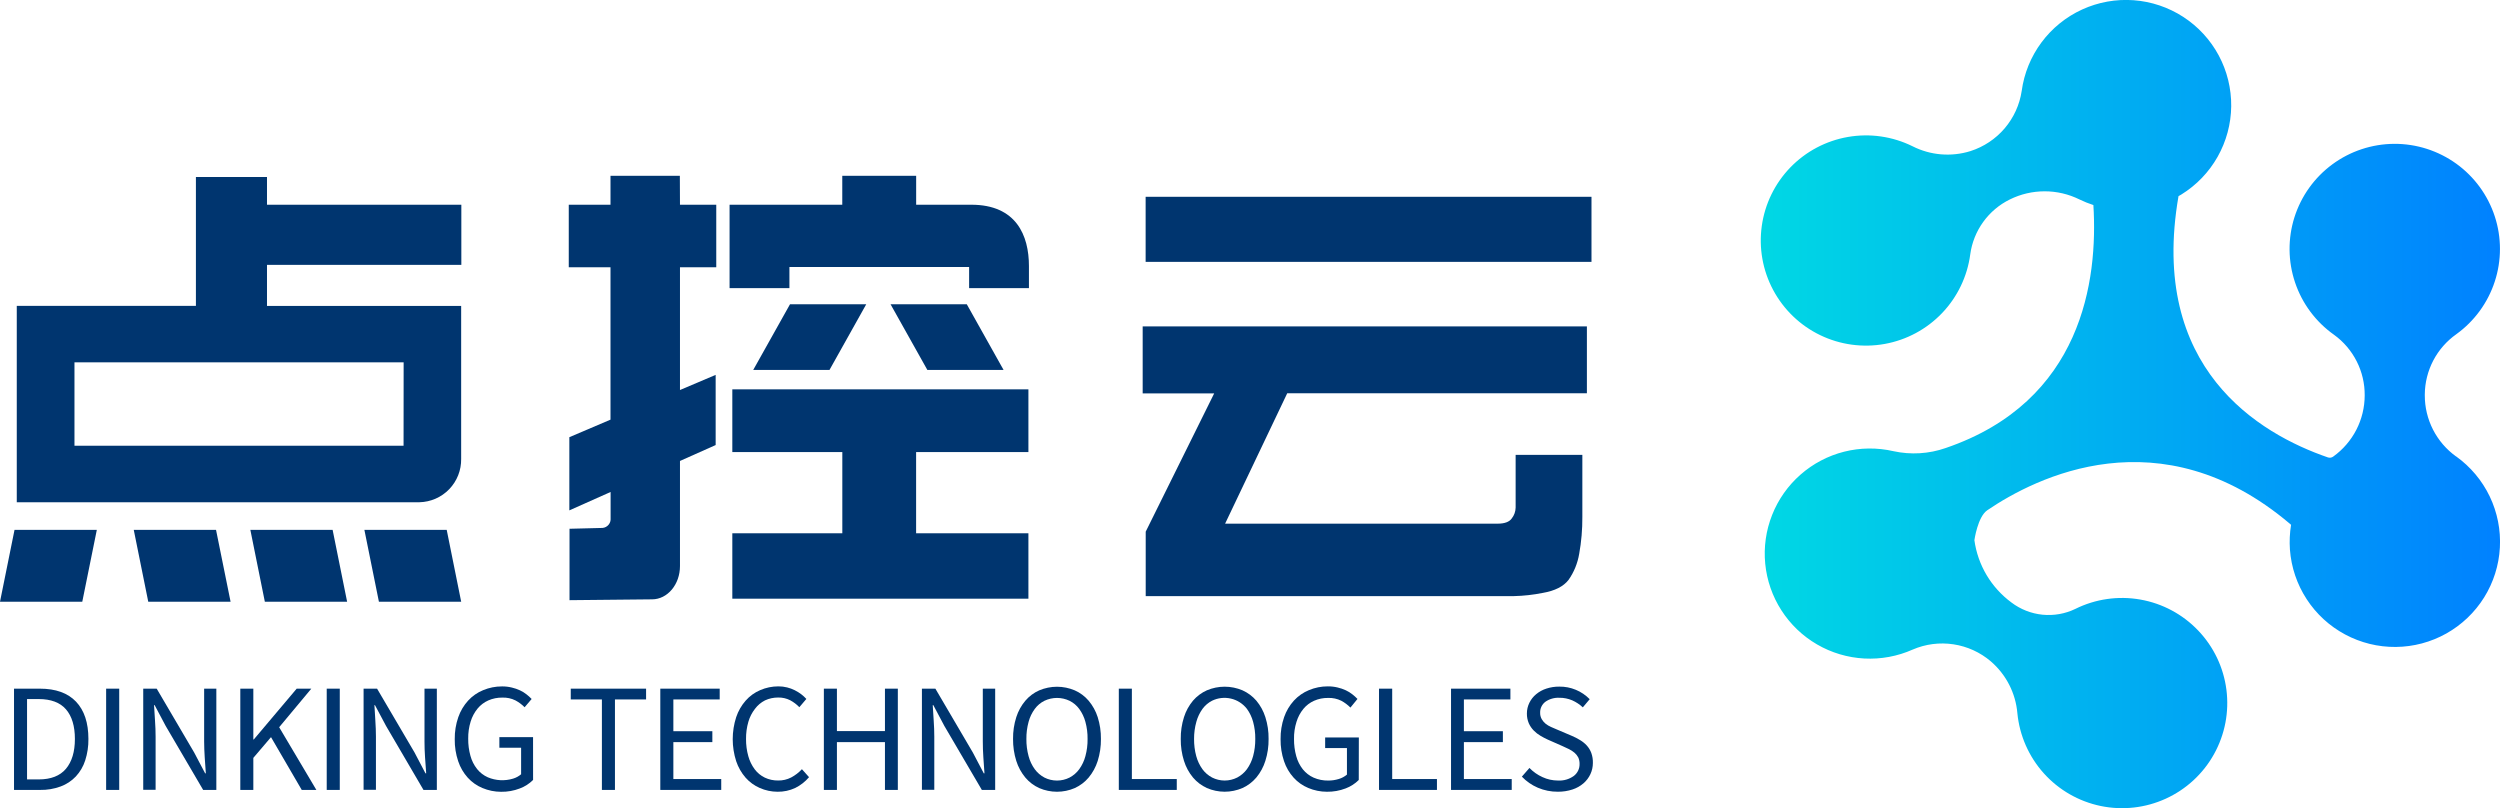
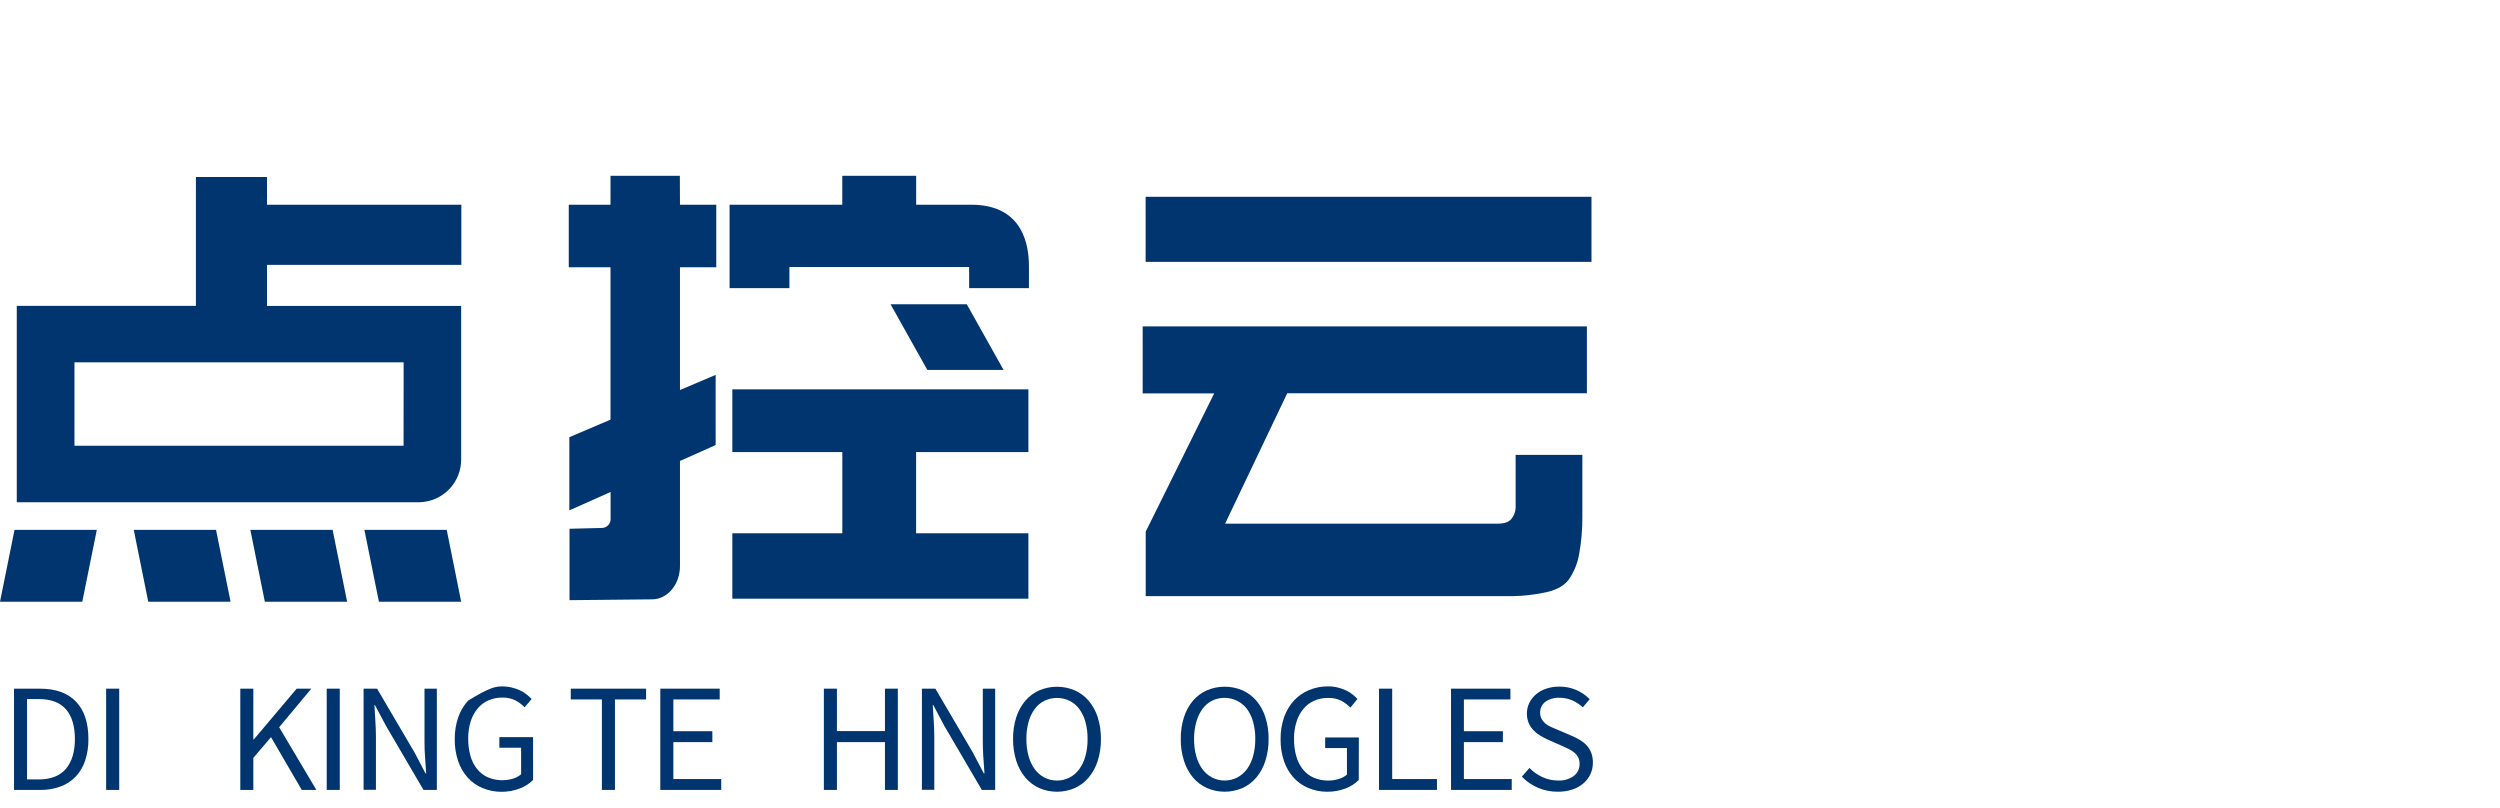
<svg xmlns="http://www.w3.org/2000/svg" width="99" height="32" viewBox="0 0 99 32" fill="none">
  <g id="rgblogo-svg.89a6b204 2" clip-path="url(#clip0_527_19658)">
    <g id="å¾å± 2">
      <g id="å¾å± 1">
        <path id="Vector" d="M3.501 29.263C3.505 29.552 3.462 29.838 3.374 30.113C3.299 30.349 3.172 30.566 3.003 30.748C2.836 30.924 2.631 31.06 2.402 31.144C2.142 31.24 1.866 31.286 1.588 31.281H0.555V27.271H1.578C2.207 27.271 2.684 27.443 3.011 27.786C3.337 28.13 3.501 28.622 3.501 29.263ZM1.071 30.865H1.533C2.014 30.865 2.374 30.725 2.611 30.445C2.847 30.164 2.966 29.769 2.966 29.263C2.966 28.758 2.849 28.363 2.613 28.09C2.377 27.816 2.012 27.683 1.533 27.683H1.071V30.865Z" fill="#00356F" />
        <path id="Vector_2" d="M4.721 27.271V31.281H4.203V27.271H4.721Z" fill="#00356F" />
-         <path id="Vector_3" d="M6.1 27.922C6.111 28.126 6.124 28.333 6.139 28.543C6.154 28.753 6.162 28.962 6.162 29.173V31.275H5.672V27.271H6.205L7.689 29.799L8.124 30.625H8.151C8.136 30.421 8.121 30.211 8.107 29.993C8.094 29.775 8.084 29.564 8.084 29.357V27.271H8.567V31.281H8.045L6.561 28.748L6.123 27.922H6.1Z" fill="#00356F" />
        <path id="Vector_4" d="M10.032 30.012V31.281H9.516V27.271H10.032V29.284H10.049L11.749 27.271H12.328L11.055 28.798L12.528 31.281H11.949L10.732 29.191L10.032 30.012Z" fill="#00356F" />
        <path id="Vector_5" d="M13.455 27.271V31.281H12.938V27.271H13.455Z" fill="#00356F" />
        <path id="Vector_6" d="M14.827 27.922C14.837 28.126 14.851 28.333 14.864 28.543C14.878 28.753 14.887 28.962 14.887 29.173V31.275H14.398V27.271H14.932L16.416 29.799L16.849 30.625H16.877C16.862 30.421 16.847 30.211 16.832 29.993C16.817 29.775 16.81 29.564 16.81 29.357V27.271H17.299V31.281H16.77L15.288 28.748L14.848 27.922H14.827Z" fill="#00356F" />
-         <path id="Vector_7" d="M21.11 30.886C20.961 31.035 20.782 31.15 20.584 31.223C20.348 31.314 20.096 31.359 19.842 31.355C19.588 31.355 19.337 31.303 19.103 31.205C18.882 31.113 18.684 30.974 18.523 30.796C18.354 30.608 18.225 30.387 18.145 30.146C18.05 29.865 18.003 29.57 18.008 29.273C18.004 28.976 18.051 28.681 18.148 28.401C18.232 28.158 18.364 27.935 18.537 27.745C18.702 27.565 18.904 27.424 19.129 27.332C19.367 27.232 19.622 27.181 19.88 27.182C20.011 27.18 20.142 27.196 20.269 27.227C20.38 27.253 20.488 27.29 20.592 27.338C20.684 27.381 20.771 27.434 20.85 27.497C20.922 27.553 20.99 27.614 21.053 27.68L20.775 28.007C20.669 27.9 20.547 27.809 20.413 27.737C20.252 27.656 20.072 27.618 19.892 27.625C19.701 27.622 19.511 27.66 19.336 27.737C19.171 27.81 19.026 27.921 18.911 28.06C18.788 28.212 18.695 28.385 18.638 28.572C18.57 28.791 18.538 29.02 18.541 29.25C18.538 29.481 18.568 29.711 18.63 29.933C18.681 30.122 18.77 30.299 18.892 30.453C19.005 30.594 19.151 30.707 19.317 30.781C19.634 30.915 19.988 30.933 20.317 30.834C20.434 30.799 20.543 30.74 20.636 30.661V29.61H19.775V29.19H21.109L21.11 30.886Z" fill="#00356F" />
+         <path id="Vector_7" d="M21.11 30.886C20.961 31.035 20.782 31.15 20.584 31.223C20.348 31.314 20.096 31.359 19.842 31.355C19.588 31.355 19.337 31.303 19.103 31.205C18.882 31.113 18.684 30.974 18.523 30.796C18.354 30.608 18.225 30.387 18.145 30.146C18.05 29.865 18.003 29.57 18.008 29.273C18.004 28.976 18.051 28.681 18.148 28.401C18.232 28.158 18.364 27.935 18.537 27.745C19.367 27.232 19.622 27.181 19.88 27.182C20.011 27.18 20.142 27.196 20.269 27.227C20.38 27.253 20.488 27.29 20.592 27.338C20.684 27.381 20.771 27.434 20.85 27.497C20.922 27.553 20.99 27.614 21.053 27.68L20.775 28.007C20.669 27.9 20.547 27.809 20.413 27.737C20.252 27.656 20.072 27.618 19.892 27.625C19.701 27.622 19.511 27.66 19.336 27.737C19.171 27.81 19.026 27.921 18.911 28.06C18.788 28.212 18.695 28.385 18.638 28.572C18.57 28.791 18.538 29.02 18.541 29.25C18.538 29.481 18.568 29.711 18.63 29.933C18.681 30.122 18.77 30.299 18.892 30.453C19.005 30.594 19.151 30.707 19.317 30.781C19.634 30.915 19.988 30.933 20.317 30.834C20.434 30.799 20.543 30.74 20.636 30.661V29.61H19.775V29.19H21.109L21.11 30.886Z" fill="#00356F" />
        <path id="Vector_8" d="M24.352 27.698V31.281H23.835V27.698H22.602V27.271H25.585V27.698H24.352Z" fill="#00356F" />
        <path id="Vector_9" d="M28.561 30.85V31.281H26.148V27.271H28.5V27.698H26.665V28.956H28.209V29.388H26.665V30.85H28.561Z" fill="#00356F" />
-         <path id="Vector_10" d="M30.788 31.353C30.546 31.352 30.307 31.301 30.085 31.203C29.871 31.109 29.679 30.97 29.524 30.794C29.359 30.604 29.233 30.383 29.153 30.144C28.97 29.577 28.97 28.966 29.153 28.399C29.234 28.157 29.362 27.934 29.53 27.743C29.688 27.564 29.883 27.423 30.102 27.33C30.329 27.231 30.574 27.18 30.822 27.18C30.94 27.179 31.057 27.193 31.172 27.222C31.276 27.248 31.376 27.285 31.472 27.333C31.562 27.378 31.648 27.431 31.729 27.492C31.802 27.548 31.87 27.61 31.932 27.678L31.654 28.005C31.548 27.894 31.424 27.801 31.289 27.729C31.144 27.656 30.983 27.619 30.82 27.622C30.639 27.62 30.459 27.658 30.294 27.735C30.137 27.815 30.001 27.93 29.896 28.071C29.777 28.224 29.689 28.398 29.635 28.583C29.571 28.804 29.541 29.032 29.543 29.262C29.541 29.492 29.571 29.723 29.633 29.945C29.684 30.132 29.77 30.308 29.886 30.464C29.991 30.604 30.128 30.717 30.285 30.793C30.449 30.871 30.629 30.91 30.811 30.908C30.992 30.912 31.171 30.87 31.332 30.787C31.491 30.702 31.634 30.592 31.756 30.46L32.038 30.776C31.887 30.954 31.701 31.099 31.492 31.203C31.272 31.306 31.031 31.357 30.788 31.353Z" fill="#00356F" />
        <path id="Vector_11" d="M33.142 29.388V31.281H32.625V27.271H33.142V28.951H35.044V27.271H35.554V31.281H35.044V29.388H33.142Z" fill="#00356F" />
        <path id="Vector_12" d="M36.936 27.922C36.948 28.126 36.96 28.333 36.975 28.543C36.99 28.753 36.998 28.962 36.998 29.173V31.275H36.508V27.271H37.041L38.524 29.799L38.958 30.625H38.985C38.971 30.421 38.956 30.211 38.941 29.993C38.926 29.775 38.919 29.564 38.919 29.357V27.271H39.409V31.281H38.881L37.397 28.748L36.959 27.922H36.936Z" fill="#00356F" />
        <path id="Vector_13" d="M43.597 29.264C43.6 29.558 43.557 29.852 43.469 30.133C43.393 30.374 43.271 30.598 43.11 30.792C42.96 30.97 42.772 31.112 42.56 31.208C42.338 31.304 42.099 31.353 41.857 31.353C41.615 31.353 41.376 31.304 41.154 31.208C40.942 31.112 40.754 30.97 40.604 30.792C40.443 30.598 40.321 30.374 40.245 30.133C40.157 29.852 40.114 29.558 40.117 29.264C40.113 28.971 40.156 28.679 40.245 28.399C40.321 28.161 40.443 27.939 40.604 27.748C40.754 27.572 40.942 27.431 41.154 27.338C41.377 27.244 41.616 27.195 41.857 27.195C42.099 27.195 42.338 27.244 42.56 27.338C42.772 27.431 42.96 27.572 43.11 27.748C43.271 27.94 43.393 28.161 43.469 28.399C43.557 28.679 43.6 28.971 43.597 29.264ZM40.645 29.264C40.642 29.493 40.672 29.722 40.732 29.944C40.781 30.13 40.864 30.306 40.977 30.462C41.078 30.599 41.209 30.712 41.36 30.792C41.514 30.87 41.684 30.91 41.857 30.91C42.03 30.91 42.2 30.87 42.354 30.792C42.506 30.712 42.637 30.599 42.737 30.462C42.85 30.305 42.933 30.13 42.982 29.944C43.042 29.722 43.071 29.493 43.068 29.264C43.071 29.035 43.042 28.806 42.982 28.585C42.933 28.401 42.85 28.228 42.737 28.073C42.637 27.937 42.506 27.826 42.354 27.751C42.199 27.677 42.029 27.638 41.857 27.638C41.685 27.638 41.515 27.677 41.36 27.751C41.208 27.826 41.077 27.937 40.977 28.073C40.864 28.227 40.781 28.401 40.732 28.585C40.672 28.806 40.642 29.035 40.645 29.264Z" fill="#00356F" />
-         <path id="Vector_14" d="M46.6 30.85V31.281H44.305V27.271H44.822V30.85H46.6Z" fill="#00356F" />
        <path id="Vector_15" d="M50.236 29.262C50.24 29.557 50.197 29.85 50.108 30.131C50.033 30.372 49.912 30.596 49.751 30.79C49.6 30.968 49.413 31.11 49.201 31.206C48.979 31.302 48.739 31.352 48.497 31.352C48.255 31.352 48.015 31.302 47.793 31.206C47.581 31.11 47.394 30.968 47.243 30.79C47.082 30.596 46.961 30.372 46.886 30.131C46.797 29.85 46.754 29.557 46.758 29.262C46.754 28.969 46.797 28.677 46.886 28.398C46.961 28.159 47.083 27.938 47.243 27.746C47.394 27.57 47.582 27.431 47.793 27.336C48.016 27.242 48.255 27.193 48.497 27.193C48.739 27.193 48.978 27.242 49.201 27.336C49.412 27.431 49.6 27.57 49.751 27.746C49.911 27.938 50.033 28.159 50.108 28.398C50.197 28.677 50.24 28.969 50.236 29.262ZM47.285 29.262C47.283 29.492 47.311 29.721 47.371 29.942C47.421 30.128 47.504 30.303 47.616 30.46C47.717 30.598 47.848 30.71 47.999 30.79C48.153 30.868 48.324 30.909 48.497 30.909C48.67 30.909 48.841 30.868 48.995 30.79C49.146 30.71 49.276 30.597 49.378 30.46C49.49 30.303 49.573 30.128 49.623 29.942C49.683 29.721 49.711 29.492 49.709 29.262C49.712 29.033 49.683 28.805 49.623 28.584C49.573 28.399 49.49 28.225 49.378 28.07C49.22 27.867 48.997 27.723 48.746 27.665C48.495 27.606 48.231 27.635 47.999 27.748C47.849 27.824 47.72 27.935 47.62 28.07C47.509 28.225 47.426 28.398 47.376 28.582C47.314 28.804 47.284 29.032 47.285 29.262Z" fill="#00356F" />
        <path id="Vector_16" d="M53.807 30.887C53.66 31.034 53.483 31.148 53.288 31.221C53.051 31.312 52.799 31.357 52.545 31.353C52.292 31.353 52.04 31.302 51.806 31.203C51.585 31.111 51.387 30.972 51.227 30.794C51.057 30.606 50.928 30.384 50.848 30.144C50.753 29.863 50.707 29.568 50.711 29.271C50.707 28.974 50.754 28.679 50.851 28.399C50.935 28.156 51.067 27.933 51.24 27.743C51.405 27.564 51.607 27.423 51.832 27.33C52.07 27.23 52.325 27.179 52.583 27.18C52.714 27.179 52.845 27.194 52.972 27.225C53.083 27.251 53.191 27.288 53.295 27.336C53.387 27.379 53.474 27.432 53.553 27.495C53.625 27.551 53.693 27.613 53.756 27.678L53.477 28.02C53.37 27.913 53.249 27.822 53.116 27.75C52.954 27.67 52.775 27.631 52.594 27.638C52.402 27.635 52.213 27.673 52.038 27.75C51.873 27.823 51.727 27.934 51.613 28.073C51.49 28.224 51.398 28.398 51.341 28.585C51.272 28.804 51.239 29.033 51.243 29.263C51.241 29.494 51.27 29.724 51.332 29.946C51.383 30.135 51.472 30.312 51.593 30.466C51.707 30.607 51.852 30.72 52.018 30.794C52.201 30.874 52.4 30.914 52.6 30.91C52.742 30.911 52.883 30.889 53.019 30.847C53.136 30.812 53.245 30.753 53.339 30.674V29.623H52.476V29.203H53.81L53.807 30.887Z" fill="#00356F" />
        <path id="Vector_17" d="M56.903 30.85V31.281H54.609V27.271H55.131V30.85H56.903Z" fill="#00356F" />
        <path id="Vector_18" d="M59.864 30.85V31.281H57.461V27.271H59.812V27.698H57.97V28.956H59.514V29.388H57.97V30.85H59.864Z" fill="#00356F" />
        <path id="Vector_19" d="M63.078 30.214C63.078 30.367 63.045 30.518 62.98 30.657C62.915 30.796 62.821 30.92 62.705 31.02C62.577 31.13 62.429 31.212 62.268 31.264C62.083 31.324 61.889 31.354 61.694 31.352C61.42 31.355 61.149 31.301 60.897 31.193C60.659 31.091 60.444 30.942 60.266 30.755L60.566 30.411C60.714 30.563 60.889 30.687 61.083 30.774C61.274 30.863 61.483 30.909 61.694 30.909C61.918 30.923 62.14 30.858 62.322 30.728C62.395 30.672 62.454 30.6 62.494 30.517C62.534 30.434 62.553 30.343 62.551 30.252C62.553 30.162 62.535 30.073 62.498 29.992C62.46 29.921 62.409 29.858 62.348 29.806C62.282 29.751 62.21 29.704 62.133 29.666C62.052 29.627 61.963 29.585 61.867 29.542L61.295 29.29C61.196 29.245 61.1 29.195 61.008 29.14C60.909 29.083 60.819 29.013 60.739 28.932C60.656 28.848 60.589 28.75 60.541 28.643C60.489 28.521 60.463 28.389 60.465 28.257C60.464 28.109 60.498 27.963 60.563 27.831C60.627 27.7 60.718 27.584 60.831 27.491C60.95 27.392 61.088 27.316 61.236 27.269C61.402 27.215 61.575 27.188 61.75 27.19C61.974 27.187 62.195 27.23 62.402 27.316C62.608 27.401 62.795 27.528 62.952 27.688L62.68 28.011C62.557 27.896 62.416 27.803 62.262 27.734C62.101 27.665 61.927 27.63 61.751 27.632C61.553 27.622 61.358 27.678 61.196 27.791C61.129 27.842 61.076 27.907 61.04 27.983C61.004 28.058 60.987 28.14 60.99 28.224C60.987 28.312 61.009 28.399 61.051 28.476C61.09 28.544 61.141 28.605 61.202 28.656C61.268 28.709 61.341 28.753 61.419 28.787C61.501 28.823 61.58 28.859 61.658 28.89L62.241 29.138C62.356 29.186 62.466 29.242 62.572 29.308C62.671 29.367 62.761 29.44 62.839 29.525C62.916 29.611 62.976 29.71 63.016 29.818C63.061 29.945 63.082 30.079 63.078 30.214Z" fill="#00356F" />
        <path id="Vector_20" d="M0 23.829H3.258L3.834 20.984H0.575L0 23.829Z" fill="#00356F" />
        <path id="Vector_21" d="M5.297 20.984L5.871 23.829H9.131L8.555 20.984H5.297Z" fill="#00356F" />
        <path id="Vector_22" d="M9.914 20.984L10.488 23.829H13.746L13.172 20.984H9.914Z" fill="#00356F" />
        <path id="Vector_23" d="M14.43 20.984L15.005 23.829H18.263L17.69 20.984H14.43Z" fill="#00356F" />
        <path id="Vector_24" d="M10.573 7.01H7.758V12.113H0.664V19.889H16.609C17.056 19.879 17.48 19.693 17.79 19.371C18.1 19.049 18.269 18.618 18.262 18.172V12.116H10.573V10.489H18.269V8.107H10.573V7.01ZM15.981 17.651H2.949V14.348H15.984L15.981 17.651Z" fill="#00356F" />
-         <path id="Vector_25" d="M31.284 12.049L29.828 14.649H32.848L34.303 12.049H31.284Z" fill="#00356F" />
        <path id="Vector_26" d="M38.285 12.049H35.266L36.723 14.649H39.741L38.285 12.049Z" fill="#00356F" />
        <path id="Vector_27" d="M29 17.902H33.356V21.118H29V23.708H40.725V21.118H36.278V17.902H40.725V15.418H29V17.902Z" fill="#00356F" />
        <path id="Vector_28" d="M26.922 6.963H24.176V8.107H22.523V10.585H24.176V16.618L22.546 17.313V20.211L24.18 19.482V20.525C24.188 20.618 24.159 20.71 24.099 20.781C24.039 20.853 23.953 20.898 23.86 20.906L22.553 20.939V23.767L25.821 23.734C26.432 23.734 26.927 23.145 26.927 22.416V18.254L28.34 17.624V14.845L26.927 15.445V10.585H28.364V8.107H26.927L26.922 6.963Z" fill="#00356F" />
        <path id="Vector_29" d="M38.462 8.107H36.28V6.963H33.354V8.107H28.891V11.409H31.261V10.573H38.377V11.409H40.746V10.539C40.746 9.323 40.246 8.107 38.462 8.107Z" fill="#00356F" />
        <path id="Vector_30" d="M45.25 12.926H62.841V15.574H50.974L48.514 20.737H59.311C59.587 20.737 59.774 20.665 59.868 20.527C59.963 20.405 60.016 20.256 60.019 20.101V18.014H62.661V20.472C62.664 20.961 62.623 21.45 62.536 21.932C62.474 22.304 62.33 22.658 62.113 22.966C61.913 23.223 61.575 23.396 61.1 23.478C60.722 23.554 60.338 23.597 59.953 23.606H45.37V21.054L48.082 15.578H45.25V12.926Z" fill="#00356F" />
        <path id="Vector_31" d="M45.367 7.793H63.023V10.37H45.367V7.793Z" fill="#00356F" />
-         <path id="Vector_32" d="M97.258 18.074C96.875 17.798 96.563 17.435 96.348 17.015C96.133 16.594 96.021 16.129 96.022 15.657V15.62C96.026 15.151 96.141 14.691 96.358 14.275C96.576 13.86 96.889 13.503 97.272 13.233C97.987 12.717 98.52 11.987 98.793 11.148C99.067 10.31 99.067 9.406 98.793 8.568C98.519 7.73 97.986 7 97.271 6.484C96.555 5.968 95.694 5.692 94.812 5.696C93.929 5.701 93.071 5.985 92.361 6.508C91.65 7.031 91.125 7.766 90.859 8.607C90.594 9.448 90.603 10.352 90.885 11.187C91.166 12.023 91.707 12.748 92.427 13.257C92.807 13.531 93.115 13.893 93.326 14.31C93.538 14.728 93.646 15.191 93.642 15.659C93.641 16.132 93.528 16.599 93.311 17.02C93.094 17.441 92.78 17.805 92.395 18.081C92.365 18.103 92.33 18.118 92.293 18.123C92.257 18.129 92.219 18.125 92.184 18.113C89.463 17.176 85.085 14.587 86.269 7.767C86.305 7.746 86.343 7.727 86.379 7.704C86.977 7.335 87.471 6.822 87.817 6.21C88.162 5.599 88.348 4.911 88.356 4.209C88.363 3.507 88.194 2.814 87.862 2.196C87.53 1.577 87.047 1.052 86.458 0.67C85.869 0.288 85.193 0.06 84.492 0.009C83.791 -0.042 83.089 0.085 82.451 0.377C81.812 0.67 81.258 1.119 80.84 1.683C80.422 2.247 80.153 2.908 80.059 3.603C79.977 4.149 79.743 4.661 79.385 5.082C79.027 5.502 78.558 5.814 78.032 5.983C77.27 6.221 76.446 6.152 75.734 5.791C74.943 5.401 74.049 5.272 73.18 5.423C72.311 5.574 71.512 5.996 70.899 6.629C70.286 7.262 69.889 8.074 69.767 8.946C69.644 9.819 69.802 10.708 70.218 11.485C70.633 12.262 71.285 12.888 72.078 13.271C72.872 13.655 73.767 13.777 74.635 13.62C75.503 13.463 76.298 13.035 76.907 12.397C77.516 11.759 77.906 10.945 78.022 10.072C78.085 9.609 78.261 9.168 78.535 8.789C78.808 8.41 79.171 8.104 79.59 7.898C80.019 7.686 80.49 7.576 80.969 7.576C81.447 7.576 81.918 7.686 82.347 7.898C82.525 7.985 82.71 8.059 82.898 8.12C83.082 11.089 82.466 15.894 77.048 17.742C76.384 17.974 75.669 18.017 74.981 17.867C74.338 17.719 73.668 17.726 73.028 17.887C72.388 18.049 71.796 18.36 71.3 18.796C70.804 19.231 70.418 19.778 70.176 20.392C69.933 21.005 69.839 21.667 69.903 22.324C69.967 22.98 70.186 23.613 70.543 24.168C70.899 24.723 71.382 25.186 71.953 25.518C72.523 25.85 73.165 26.041 73.824 26.077C74.483 26.112 75.141 25.991 75.745 25.722C76.252 25.504 76.811 25.432 77.357 25.515C77.904 25.598 78.416 25.831 78.836 26.19C79.442 26.711 79.82 27.448 79.888 28.244C79.974 29.127 80.34 29.96 80.933 30.621C81.526 31.282 82.316 31.736 83.186 31.917C84.056 32.098 84.96 31.996 85.768 31.626C86.576 31.257 87.245 30.639 87.676 29.862C88.107 29.086 88.279 28.192 88.166 27.312C88.053 26.431 87.661 25.61 87.047 24.968C86.434 24.325 85.631 23.896 84.756 23.742C83.88 23.588 82.979 23.718 82.183 24.113C81.779 24.308 81.328 24.387 80.881 24.342C80.435 24.297 80.009 24.129 79.652 23.858C79.255 23.565 78.921 23.196 78.669 22.773C78.417 22.349 78.253 21.879 78.186 21.391C78.186 21.391 78.315 20.465 78.695 20.207C80.613 18.902 85.55 16.405 90.671 20.734L90.726 20.782C90.674 21.106 90.658 21.436 90.681 21.764C90.733 22.462 90.96 23.136 91.342 23.724C91.723 24.311 92.247 24.793 92.865 25.124C93.482 25.455 94.173 25.626 94.874 25.619C95.575 25.613 96.263 25.43 96.874 25.087C97.485 24.744 98 24.253 98.371 23.659C98.742 23.065 98.956 22.386 98.995 21.687C99.034 20.988 98.895 20.29 98.593 19.659C98.29 19.027 97.832 18.482 97.263 18.074H97.258Z" fill="url(#paint0_linear_527_19658)" />
      </g>
    </g>
  </g>
  <defs>
    <linearGradient id="paint0_linear_527_19658" x1="69.726" y1="16.001" x2="98.998" y2="16.001" gradientUnits="userSpaceOnUse">
      <stop stop-color="#00D8E4" />
      <stop offset="1" stop-color="#0081FF" />
    </linearGradient>
    <clipPath id="clip0_527_19658">
      <rect width="99" height="32" fill="white" />
    </clipPath>
  </defs>
</svg>